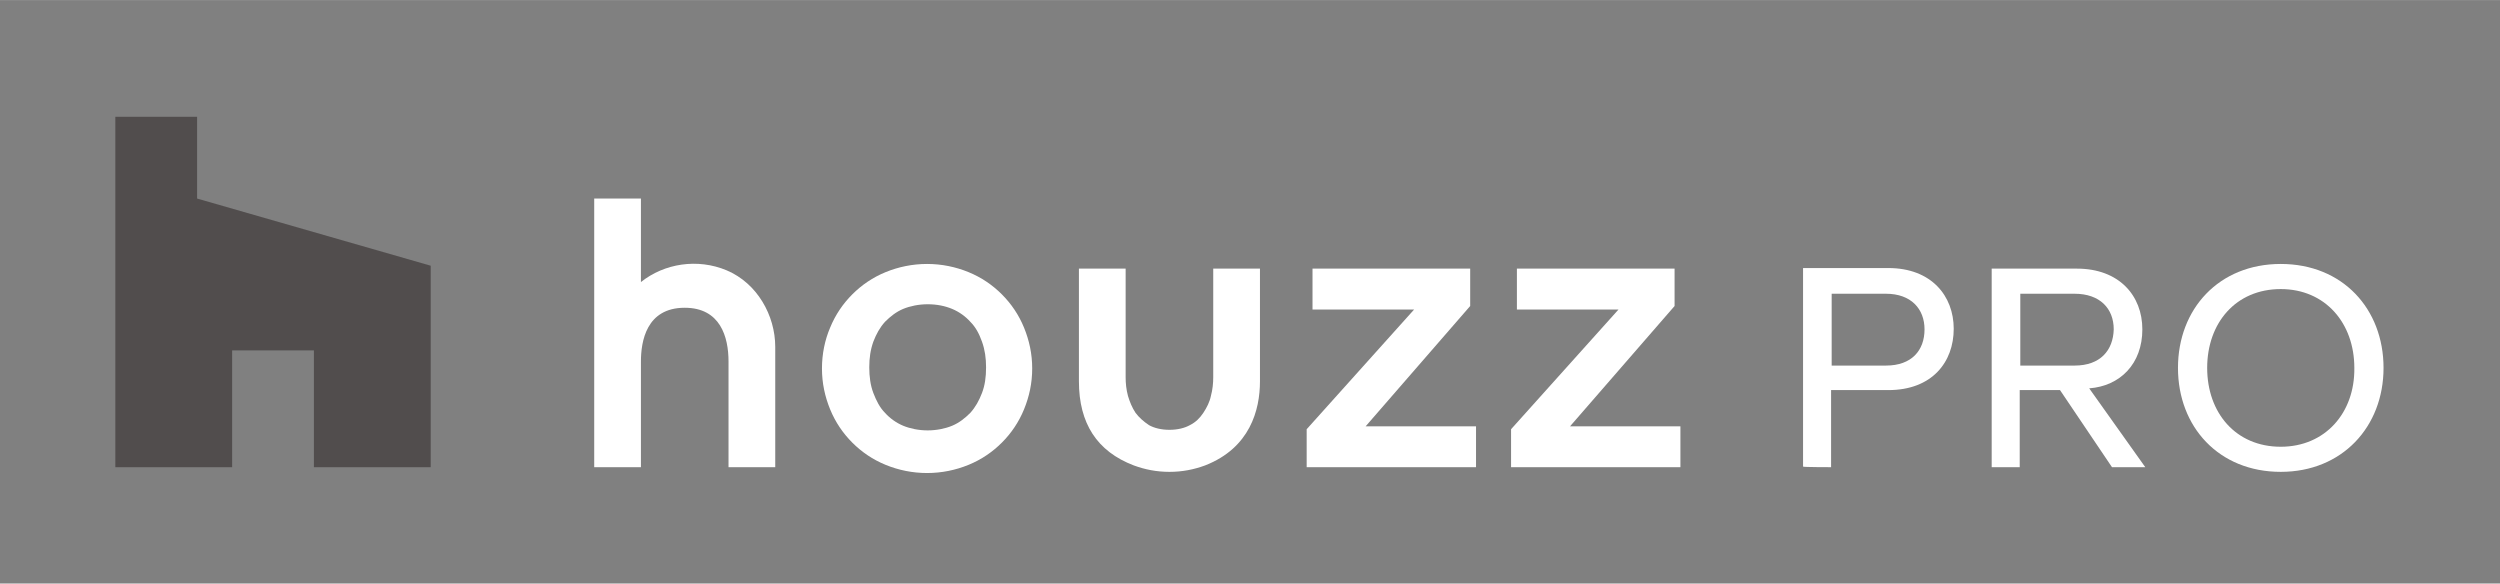
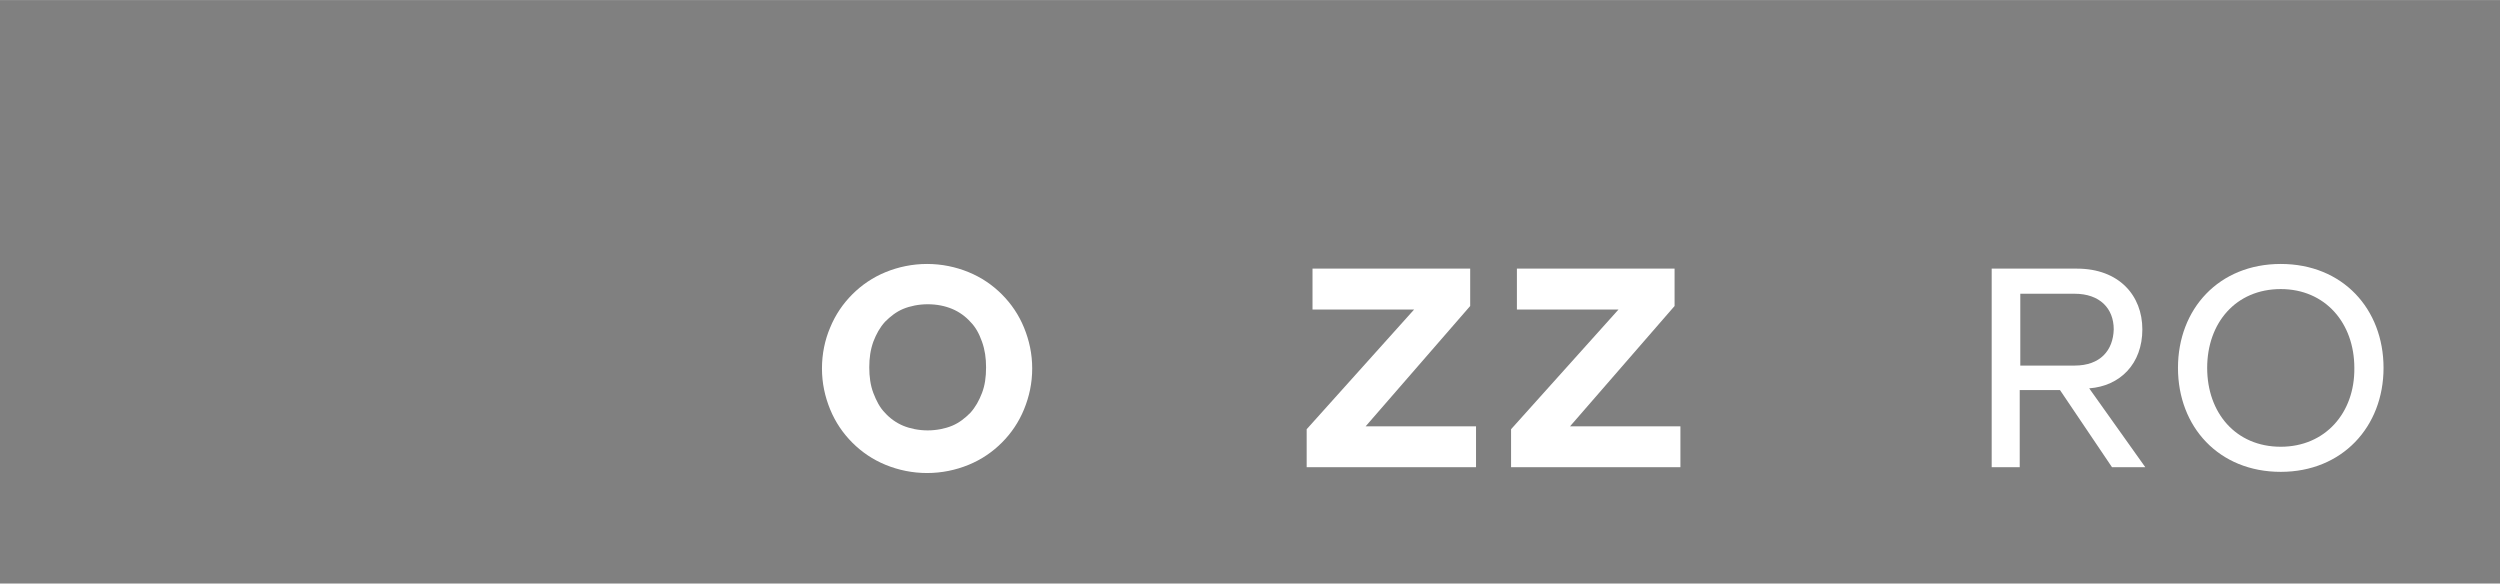
<svg xmlns="http://www.w3.org/2000/svg" version="1.1" width="428.4px" height="100px" viewBox="0,0,256,59.75">
  <rect x="0" y="0" width="256" height="59.75" fill="#808080" stroke="none" />
  <g fill="none" fill-rule="nonzero" stroke="none" stroke-width="1" stroke-linecap="butt" stroke-linejoin="miter" stroke-miterlimit="10" stroke-dasharray="" stroke-dashoffset="0" font-family="none" font-weight="none" font-size="none" text-anchor="none" style="mix-blend-mode: normal">
    <g transform="translate(-0.149,-0.004) scale(0.598,0.598)">
      <g>
        <g id="clear_space" fill="none">
-           <rect x="0.5" y="0" width="427.9" height="100" />
-         </g>
+           </g>
        <g id="art">
          <g>
            <g>
              <path d="M171.8,50.4c-1.6,-1.6 -3.5,-2.9 -5.7,-3.8c-2.2,-0.9 -4.6,-1.4 -7.1,-1.4c-2.5,0 -4.9,0.5 -7.1,1.4c-2.2,0.9 -4.1,2.2 -5.7,3.8c-1.6,1.6 -2.9,3.5 -3.8,5.7c-0.9,2.1 -1.4,4.5 -1.4,7c0,2.5 0.5,4.8 1.4,7c0.9,2.2 2.2,4.1 3.8,5.7c1.6,1.6 3.5,2.9 5.7,3.8c2.2,0.9 4.6,1.4 7.1,1.4c2.5,0 4.9,-0.5 7.1,-1.4c2.2,-0.9 4.1,-2.2 5.7,-3.8c1.6,-1.6 2.9,-3.5 3.8,-5.7c0.9,-2.2 1.4,-4.5 1.4,-7c0,-2.5 -0.5,-4.8 -1.4,-7c-0.9,-2.2 -2.2,-4.1 -3.8,-5.7zM168.4,67.3c-0.5,1.3 -1.1,2.4 -2,3.4c-0.9,0.9 -1.9,1.7 -3.1,2.2c-1.2,0.5 -2.7,0.8 -4.2,0.8c-1.5,0 -3,-0.3 -4.2,-0.8c-1.2,-0.5 -2.3,-1.3 -3.1,-2.2c-0.9,-0.9 -1.5,-2.1 -2,-3.4c-0.5,-1.3 -0.7,-2.8 -0.7,-4.4c0,-1.6 0.2,-3 0.7,-4.4c0.5,-1.3 1.1,-2.4 2,-3.4c0.9,-0.9 1.9,-1.7 3.1,-2.2c1.2,-0.5 2.7,-0.8 4.2,-0.8c1.6,0 3,0.3 4.2,0.8c1.2,0.5 2.3,1.3 3.1,2.2c0.9,0.9 1.5,2 2,3.4c0.5,1.4 0.7,2.8 0.7,4.4c0,1.7 -0.2,3.1 -0.7,4.4z" fill="#ffffff" />
-               <path d="M124.7,46.3c-5,-2.1 -10.7,-1.2 -14.7,2v-14.3h-8v46h8v-18.1c0,-3.4 0.9,-9.2 7.5,-9.2c6.1,0 7.5,5 7.5,9.2v18.1h8v-20.6c0,-5.4 -3.1,-10.9 -8.3,-13.1z" fill="#ffffff" />
              <path d="M224,74v6h29v-7h-18.9l17.9,-20.6v-6.4h-27v7h17.4l-18.4,20.5" fill="#ffffff" />
              <path d="M259,74v6h29v-7h-18.9l17.9,-20.6v-6.4h-27v7h17.4l-18.4,20.5" fill="#ffffff" />
-               <path d="M208,46v18.6c0,1 -0.1,2.1 -0.4,3.2c-0.2,1 -0.7,2 -1.3,2.9v0c-0.6,0.9 -1.3,1.6 -2.3,2.1c-0.9,0.5 -2.1,0.8 -3.5,0.8c-1.4,0 -2.6,-0.3 -3.5,-0.8c-0.9,-0.6 -1.7,-1.3 -2.3,-2.1c-0.6,-0.9 -1,-1.9 -1.3,-2.9c-0.3,-1.1 -0.4,-2.2 -0.4,-3.2v-18.6h-8v19.3c0,7.2 3.1,12 9.4,14.4c1.9,0.7 3.9,1.1 6.1,1.1c2.2,0 4.2,-0.4 6.1,-1.1c7.7,-3 9.4,-9.5 9.4,-14.4v-19.3z" fill="#ffffff" />
              <g fill="#514d4d">
-                 <path d="M54,80h20v-34.5l-40,-11.5v-14h-14v60h20v-20h14z" />
-               </g>
+                 </g>
            </g>
            <g fill="#ffffff">
              <g>
-                 <path d="M313.8,80v-13.2h9.8c7.5,0 11.2,-4.8 11.2,-10.5c0,-5.6 -3.8,-10.4 -11.2,-10.4h-14.6v34c0,0.1 4.8,0.1 4.8,0.1zM323.2,62.6h-9.3v-12.3h9.3c4.3,0 6.6,2.6 6.6,6.1c0,3.6 -2.2,6.2 -6.6,6.2z" />
                <path d="M367.6,80l-9.6,-13.5c5.3,-0.4 9.1,-4.2 9.1,-10.1c0,-5.8 -4,-10.4 -11.2,-10.4h-14.6v34h4.8v-13.2h6.9l8.9,13.2zM355.5,62.6h-9.3v-12.3h9.3c4.3,0 6.7,2.5 6.7,6.1c-0.1,3.6 -2.3,6.2 -6.7,6.2z" />
                <path d="M390.8,80.8c10.5,0 17.6,-7.7 17.6,-17.8c0,-10.1 -7,-17.8 -17.6,-17.8c-10.6,0 -17.6,7.7 -17.6,17.8c0,10.1 7,17.8 17.6,17.8zM390.8,76.5c-7.7,0 -12.6,-5.8 -12.6,-13.5c0,-7.7 4.9,-13.5 12.6,-13.5c7.6,0 12.6,5.8 12.6,13.5c0.1,7.7 -5,13.5 -12.6,13.5z" />
              </g>
            </g>
          </g>
        </g>
      </g>
    </g>
  </g>
</svg>